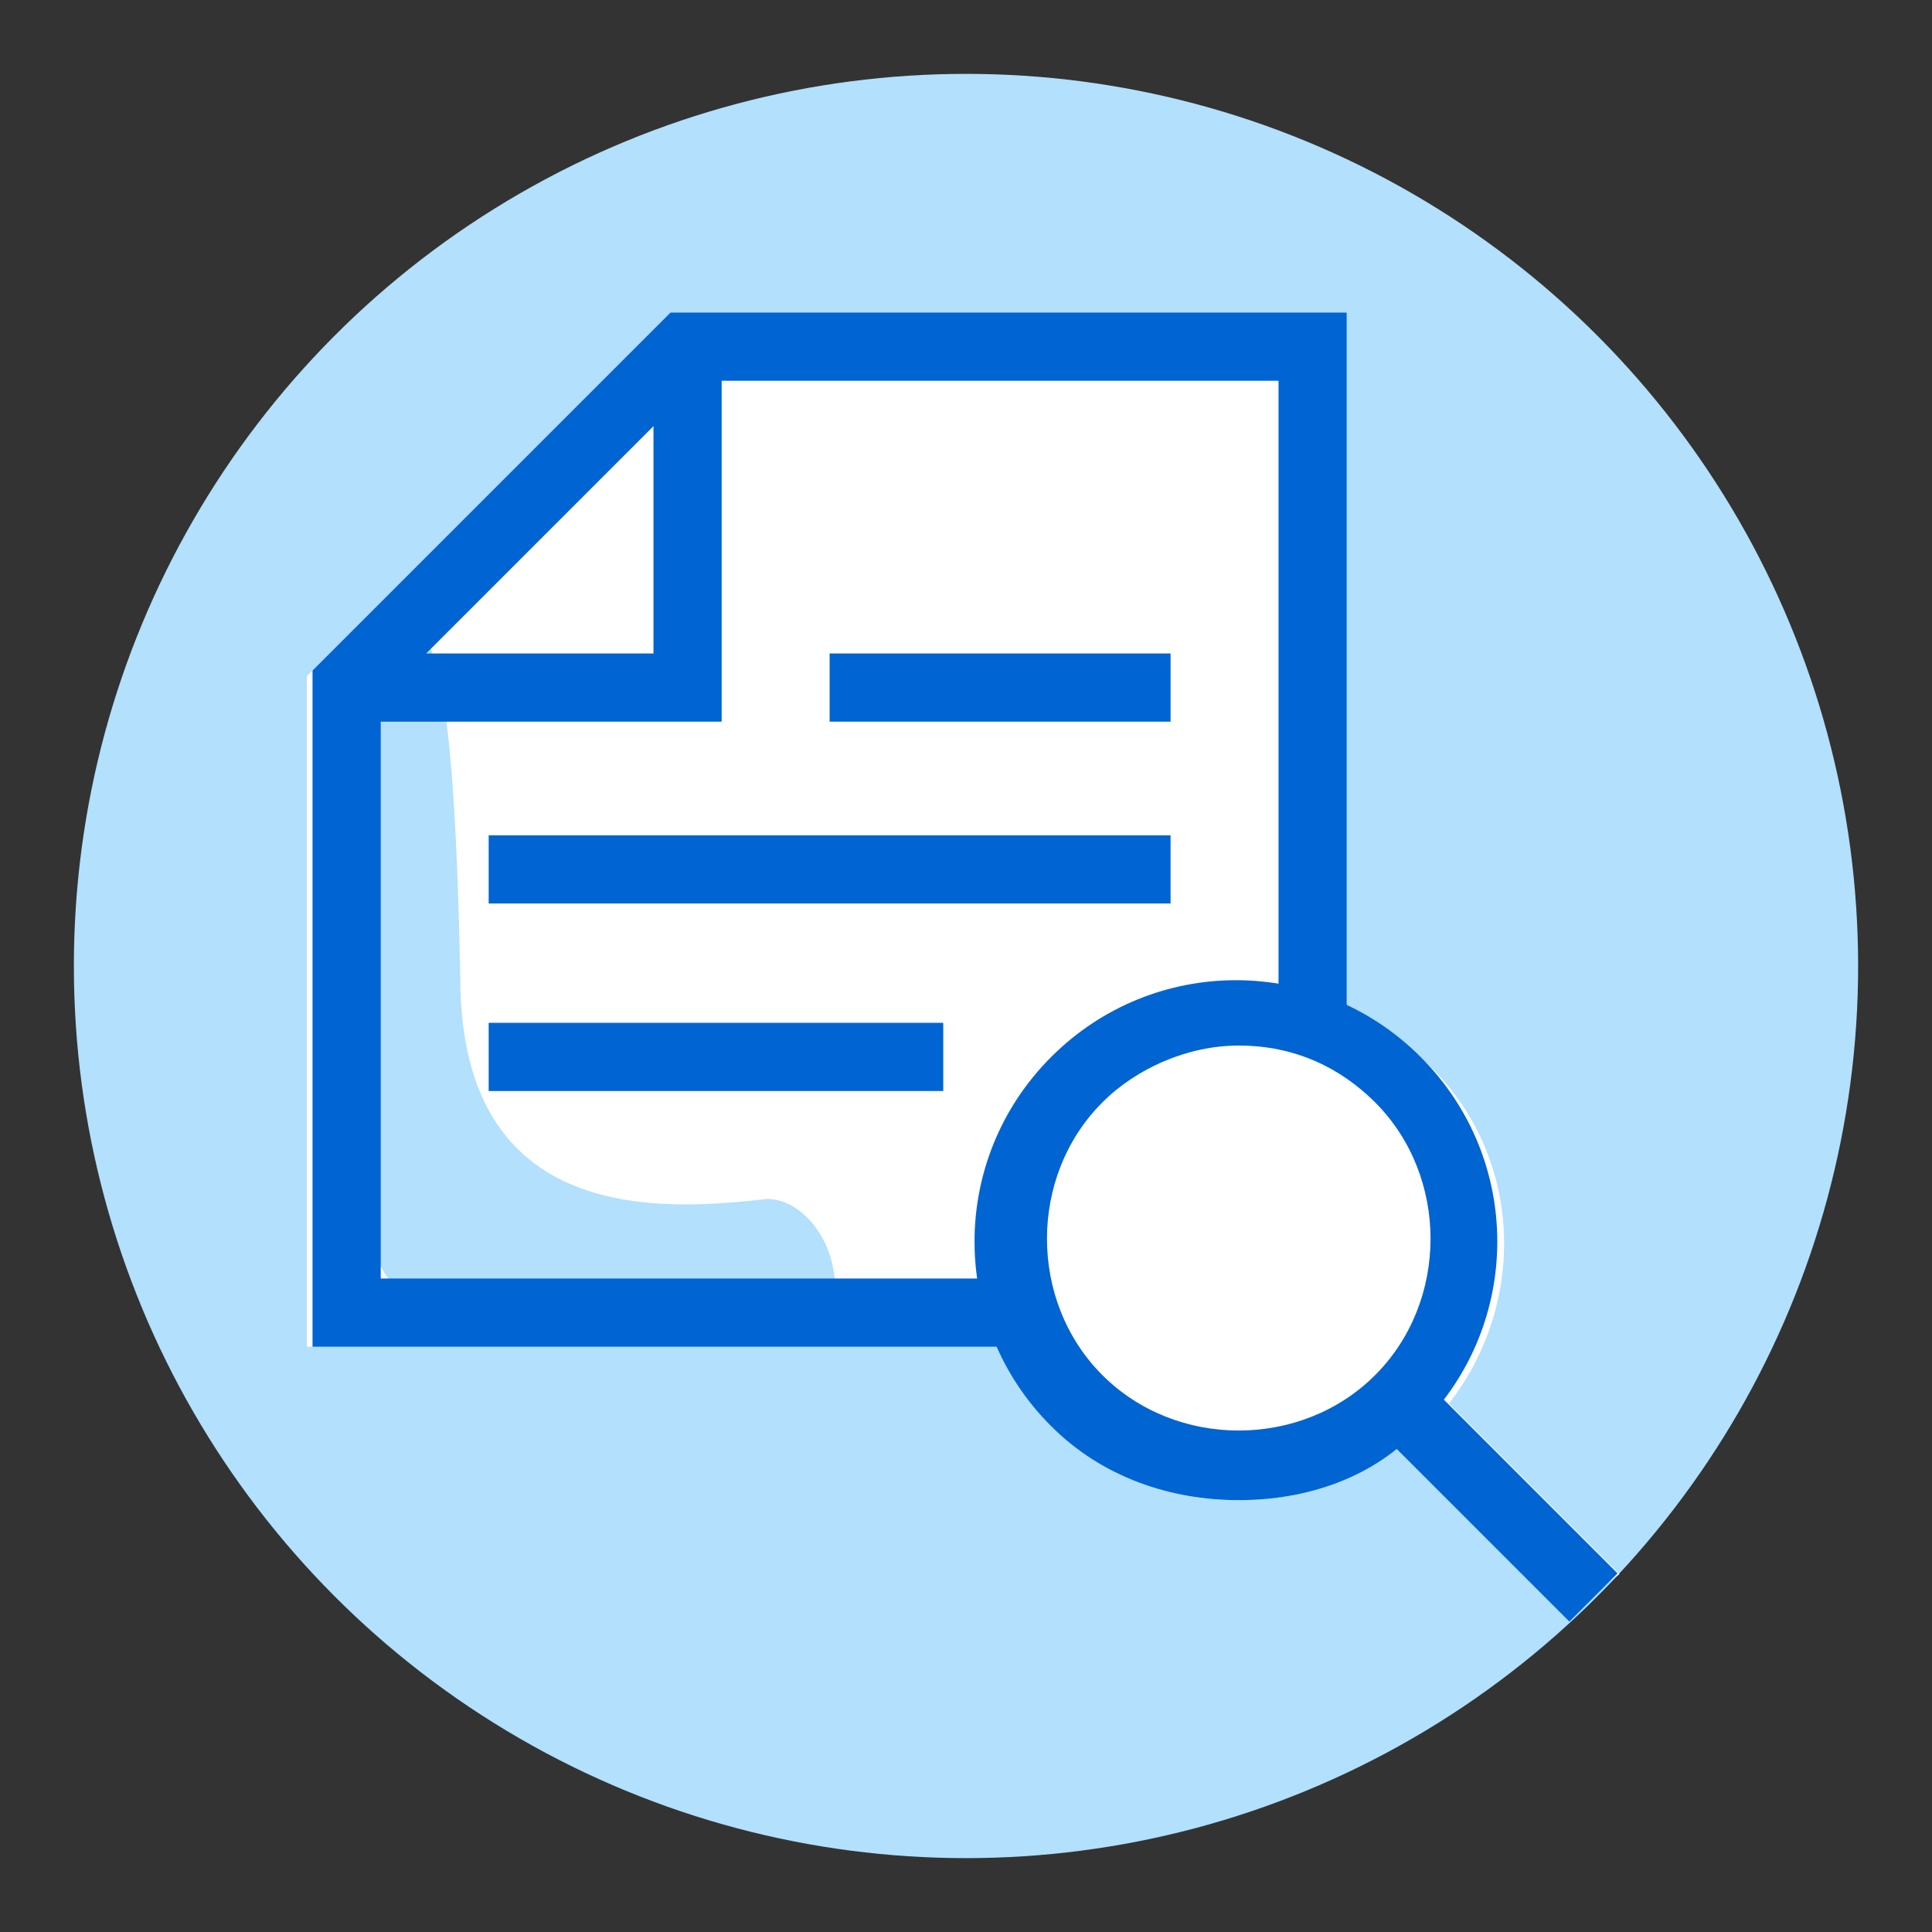
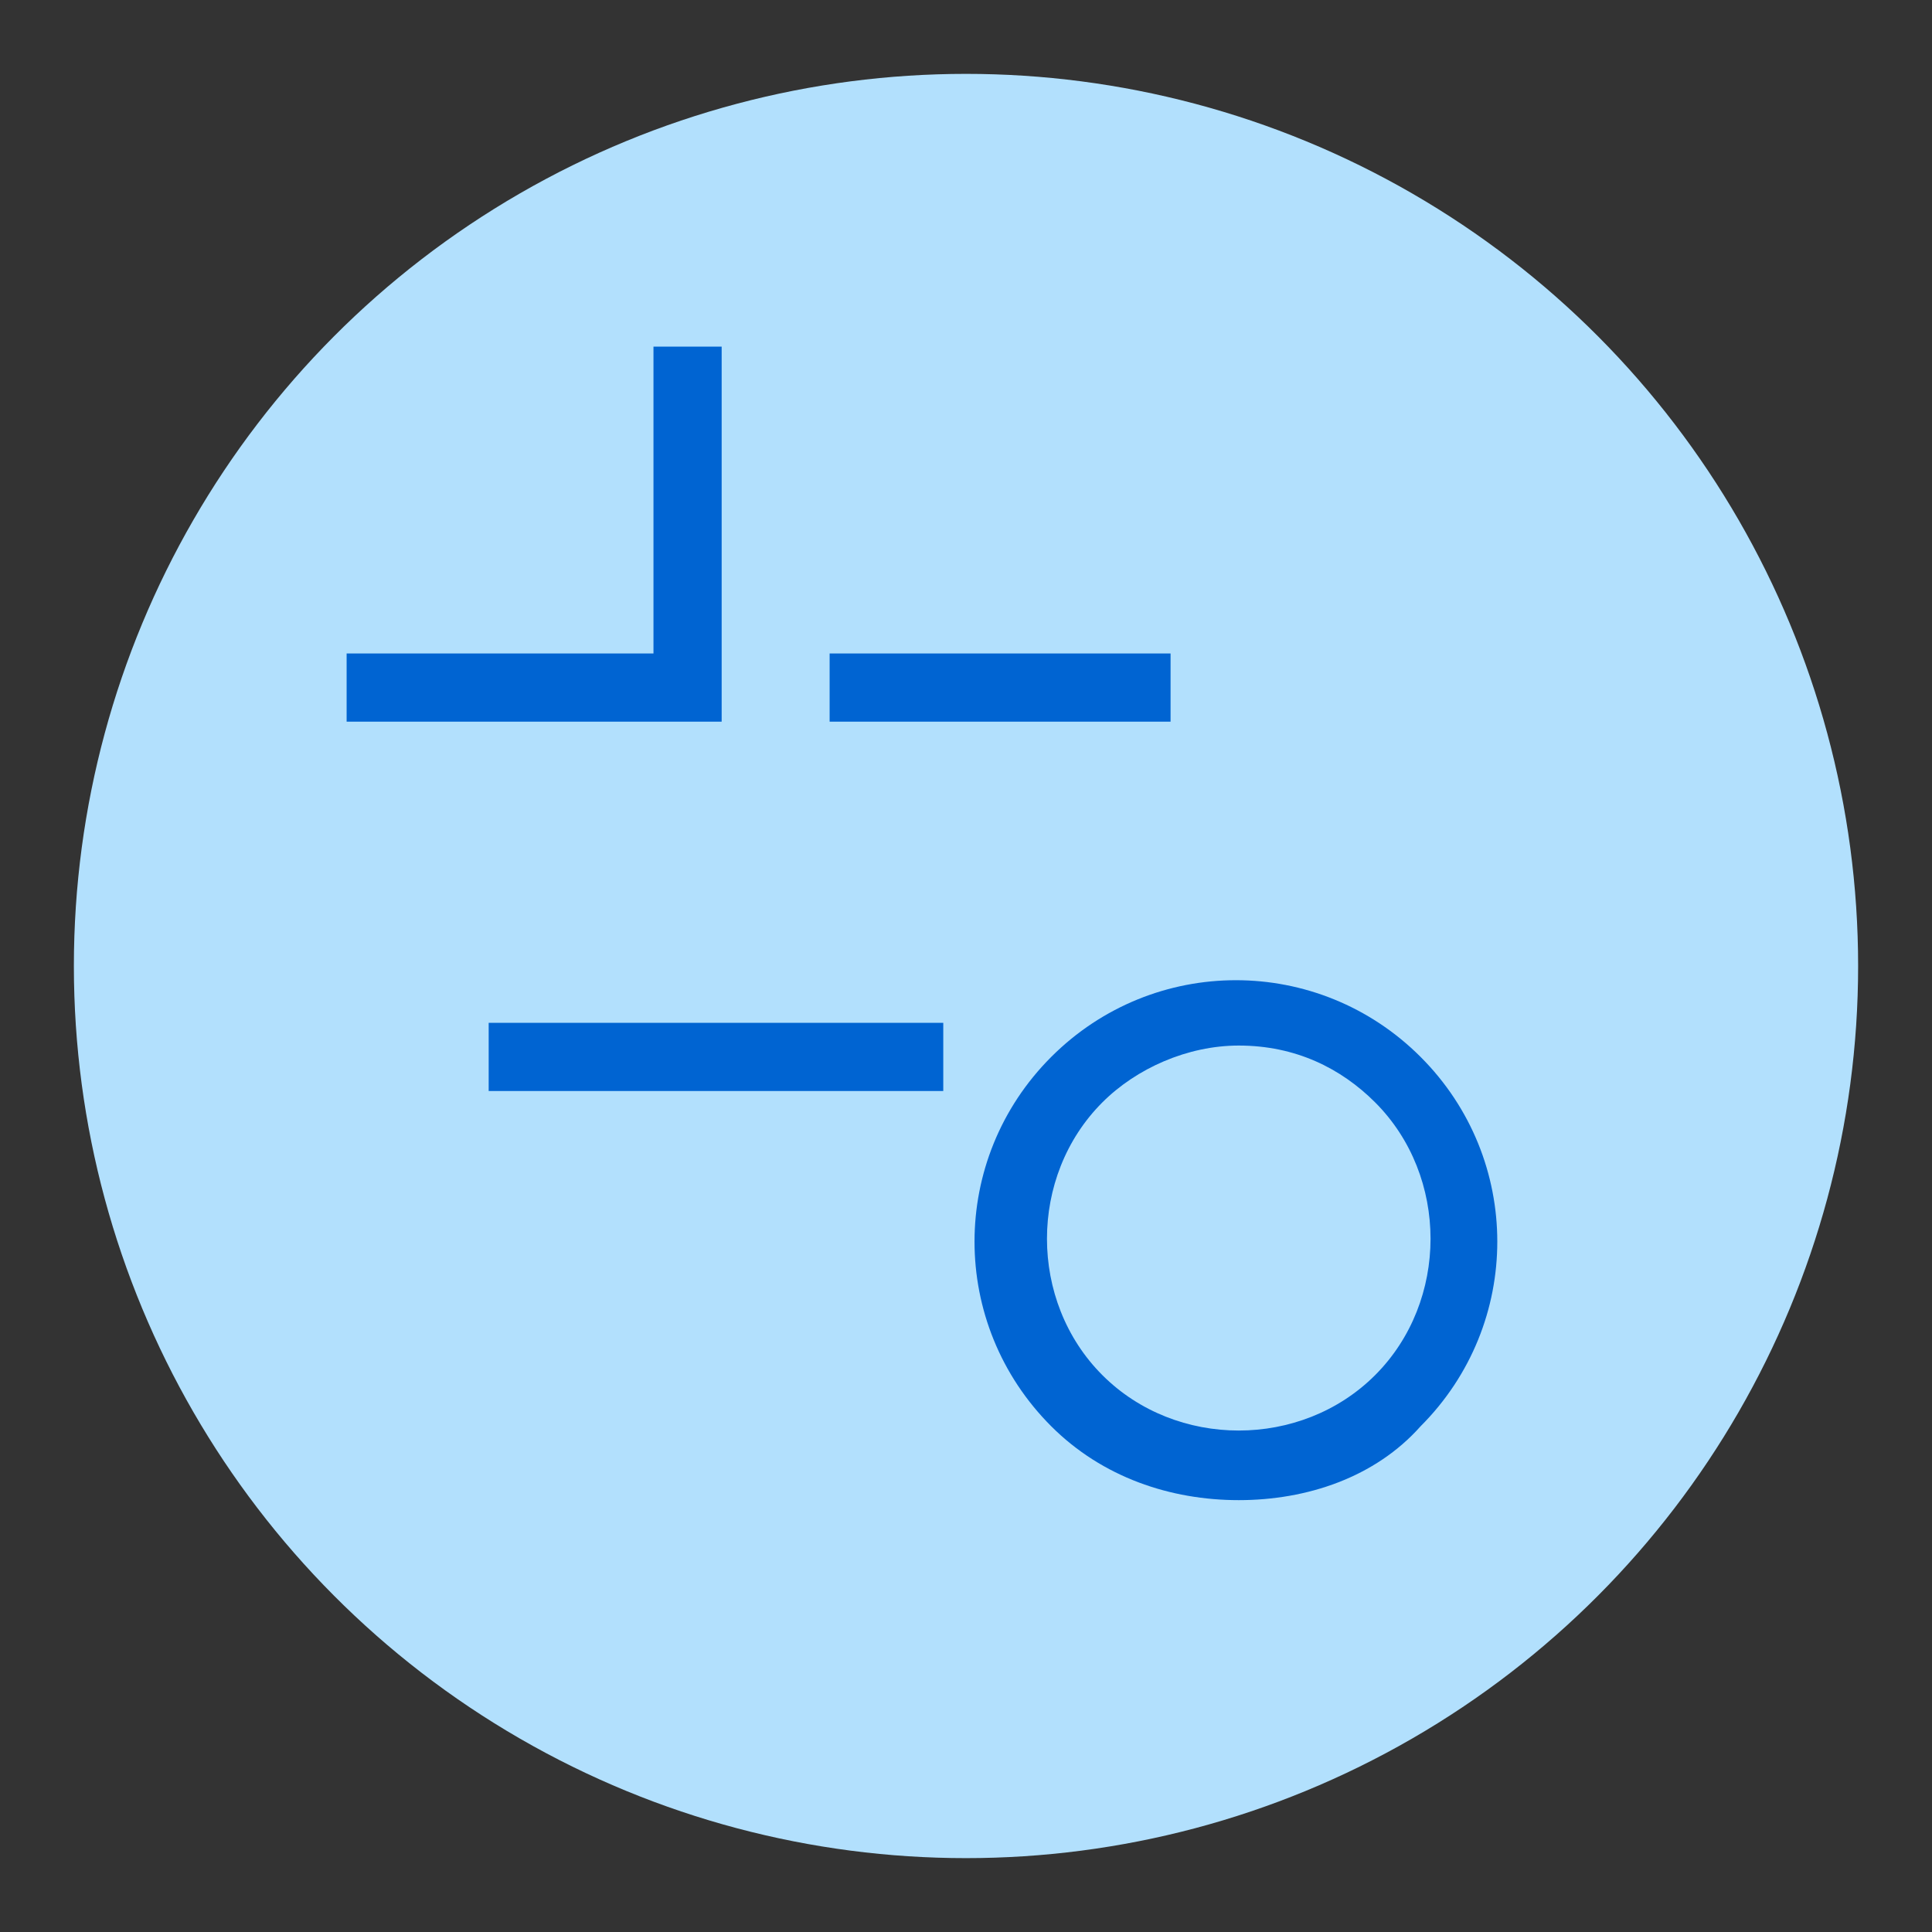
<svg xmlns="http://www.w3.org/2000/svg" version="1.1" id="Layer_1" x="0px" y="0px" viewBox="0 0 34 34" style="enable-background:new 0 0 34 34;" xml:space="preserve">
  <rect x="0" y="0" width="34" height="34" fill="#333333" stroke="none" />
  <style type="text/css"> .st0{fill:#B2E0FD;} .st1{fill:#FFFFFF;} .st2{fill:#0064D2;} .st3{fill-rule:evenodd;clip-rule:evenodd;fill:#0064D2;} .st4{enable-background:new ;} </style>
  <g>
    <circle class="st0" cx="17" cy="17" r="15.7" />
    <g>
      <g>
-         <path class="st1" d="M28.5,27.7l-3-3c1.4-1.8,1.3-4.4-0.4-6c-0.4-0.4-0.9-0.7-1.4-0.9V5.5H11.8l-6.4,6.4v11.8h12.2 c0.2,0.5,0.5,1,0.9,1.4c0.9,0.9,2.1,1.3,3.3,1.3c1,0,2-0.3,2.8-1l3,3L28.5,27.7z M6.7,22.4C6.7,22.4,6.7,22.5,6.7,22.4L6.7,22.4 L6.7,22.4z" />
-       </g>
+         </g>
      <g>
-         <path class="st0" d="M14.7,22.7L14.7,22.7c0-0.9-0.6-1.6-1.2-1.6c-1.8,0.2-5.4,0.5-5.4-3.9c-0.1-5-0.4-6.1-1-6.4 c-0.2-0.1-0.5,0.2-0.5,0.6v10.4c0,0.5,0.3,0.9,0.6,0.9H14.7z" />
        <g>
          <path class="st2" d="M21.8,26.4c-1.2,0-2.4-0.4-3.3-1.3c-1.8-1.8-1.8-4.7,0-6.5c1.8-1.8,4.7-1.8,6.5,0c1.8,1.8,1.8,4.7,0,6.5 C24.2,26,23,26.4,21.8,26.4z M21.8,18.4c-0.9,0-1.8,0.4-2.4,1c-1.3,1.3-1.3,3.5,0,4.8c1.3,1.3,3.5,1.3,4.8,0 c1.3-1.3,1.3-3.5,0-4.8C23.6,18.8,22.8,18.4,21.8,18.4z" />
-           <rect x="25.7" y="23.9" transform="matrix(0.707 -0.707 0.707 0.707 -10.913 26.346)" class="st2" width="1.2" height="4.9" />
-           <polygon class="st2" points="18,23.7 5.5,23.7 5.5,11.8 11.8,5.5 23.7,5.5 23.7,18 22.5,18 22.5,6.7 12.3,6.7 6.7,12.3 6.7,22.5 18,22.5 " />
          <polygon class="st2" points="12.7,12.7 6.1,12.7 6.1,11.5 11.5,11.5 11.5,6.1 12.7,6.1 " />
          <rect x="14.6" y="11.5" class="st2" width="6" height="1.2" />
-           <rect x="8.6" y="14.7" class="st2" width="12" height="1.2" />
          <rect x="8.6" y="18" class="st2" width="8" height="1.2" />
        </g>
      </g>
    </g>
  </g>
</svg>